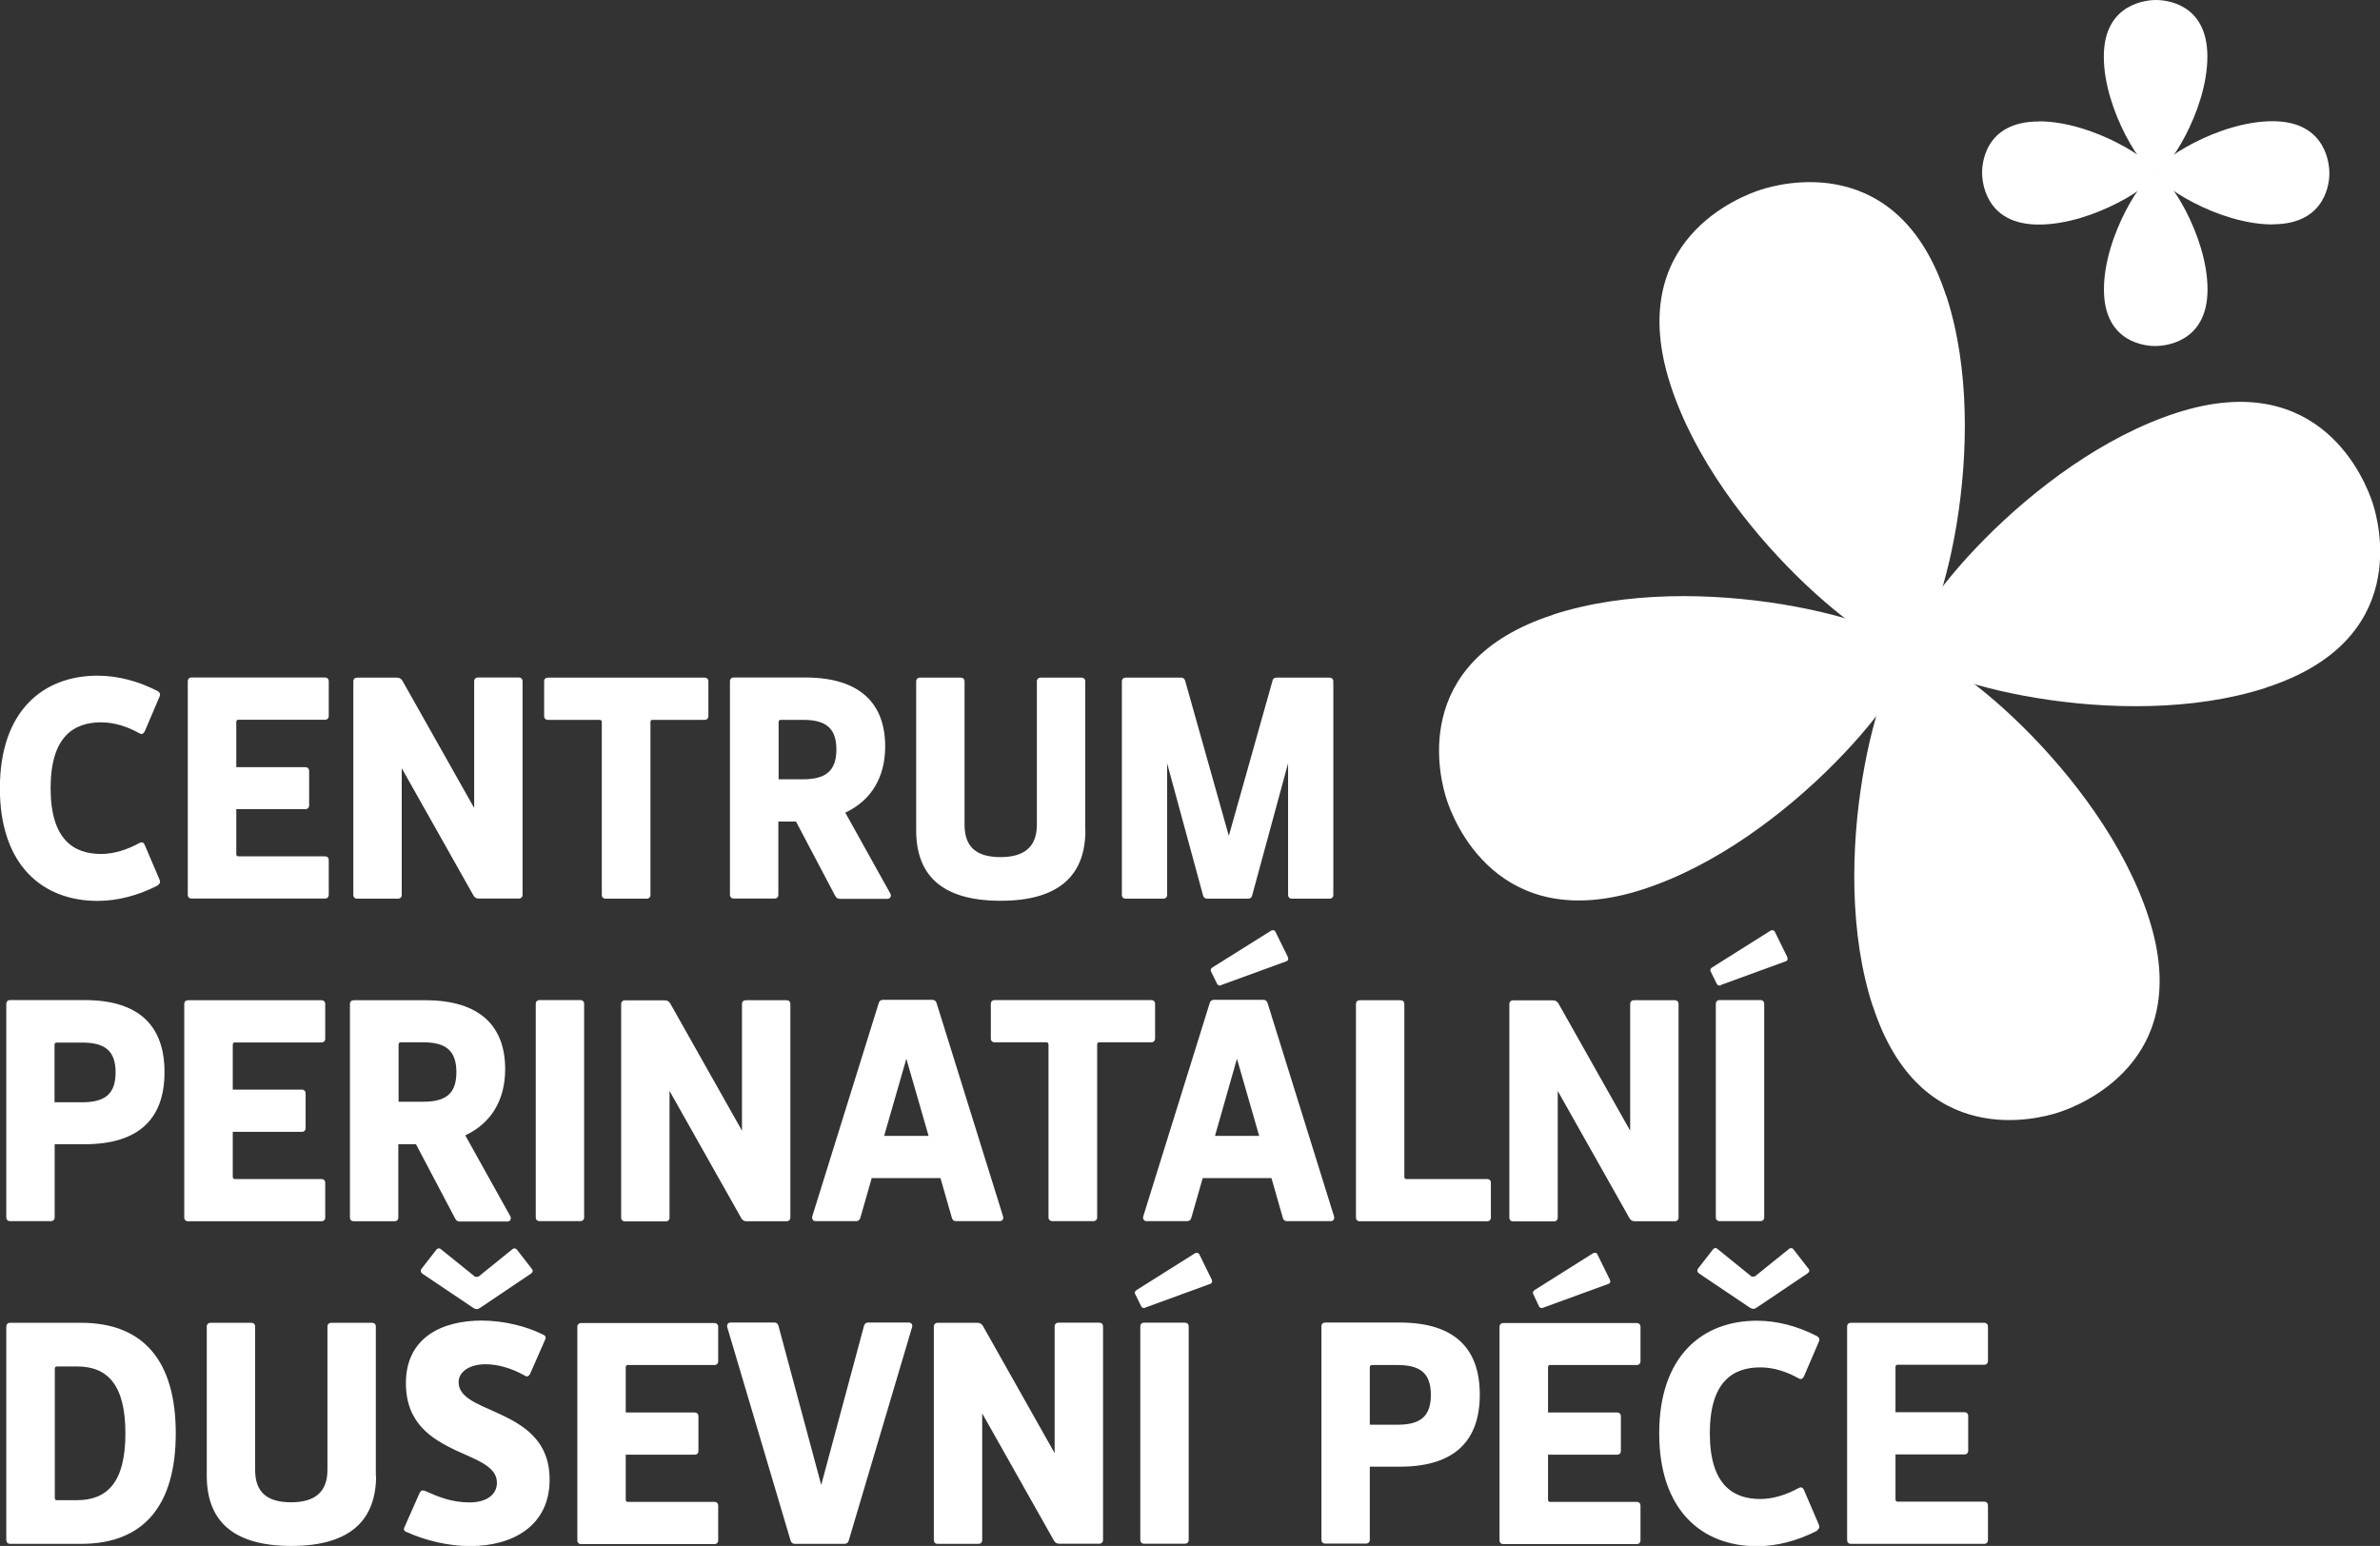
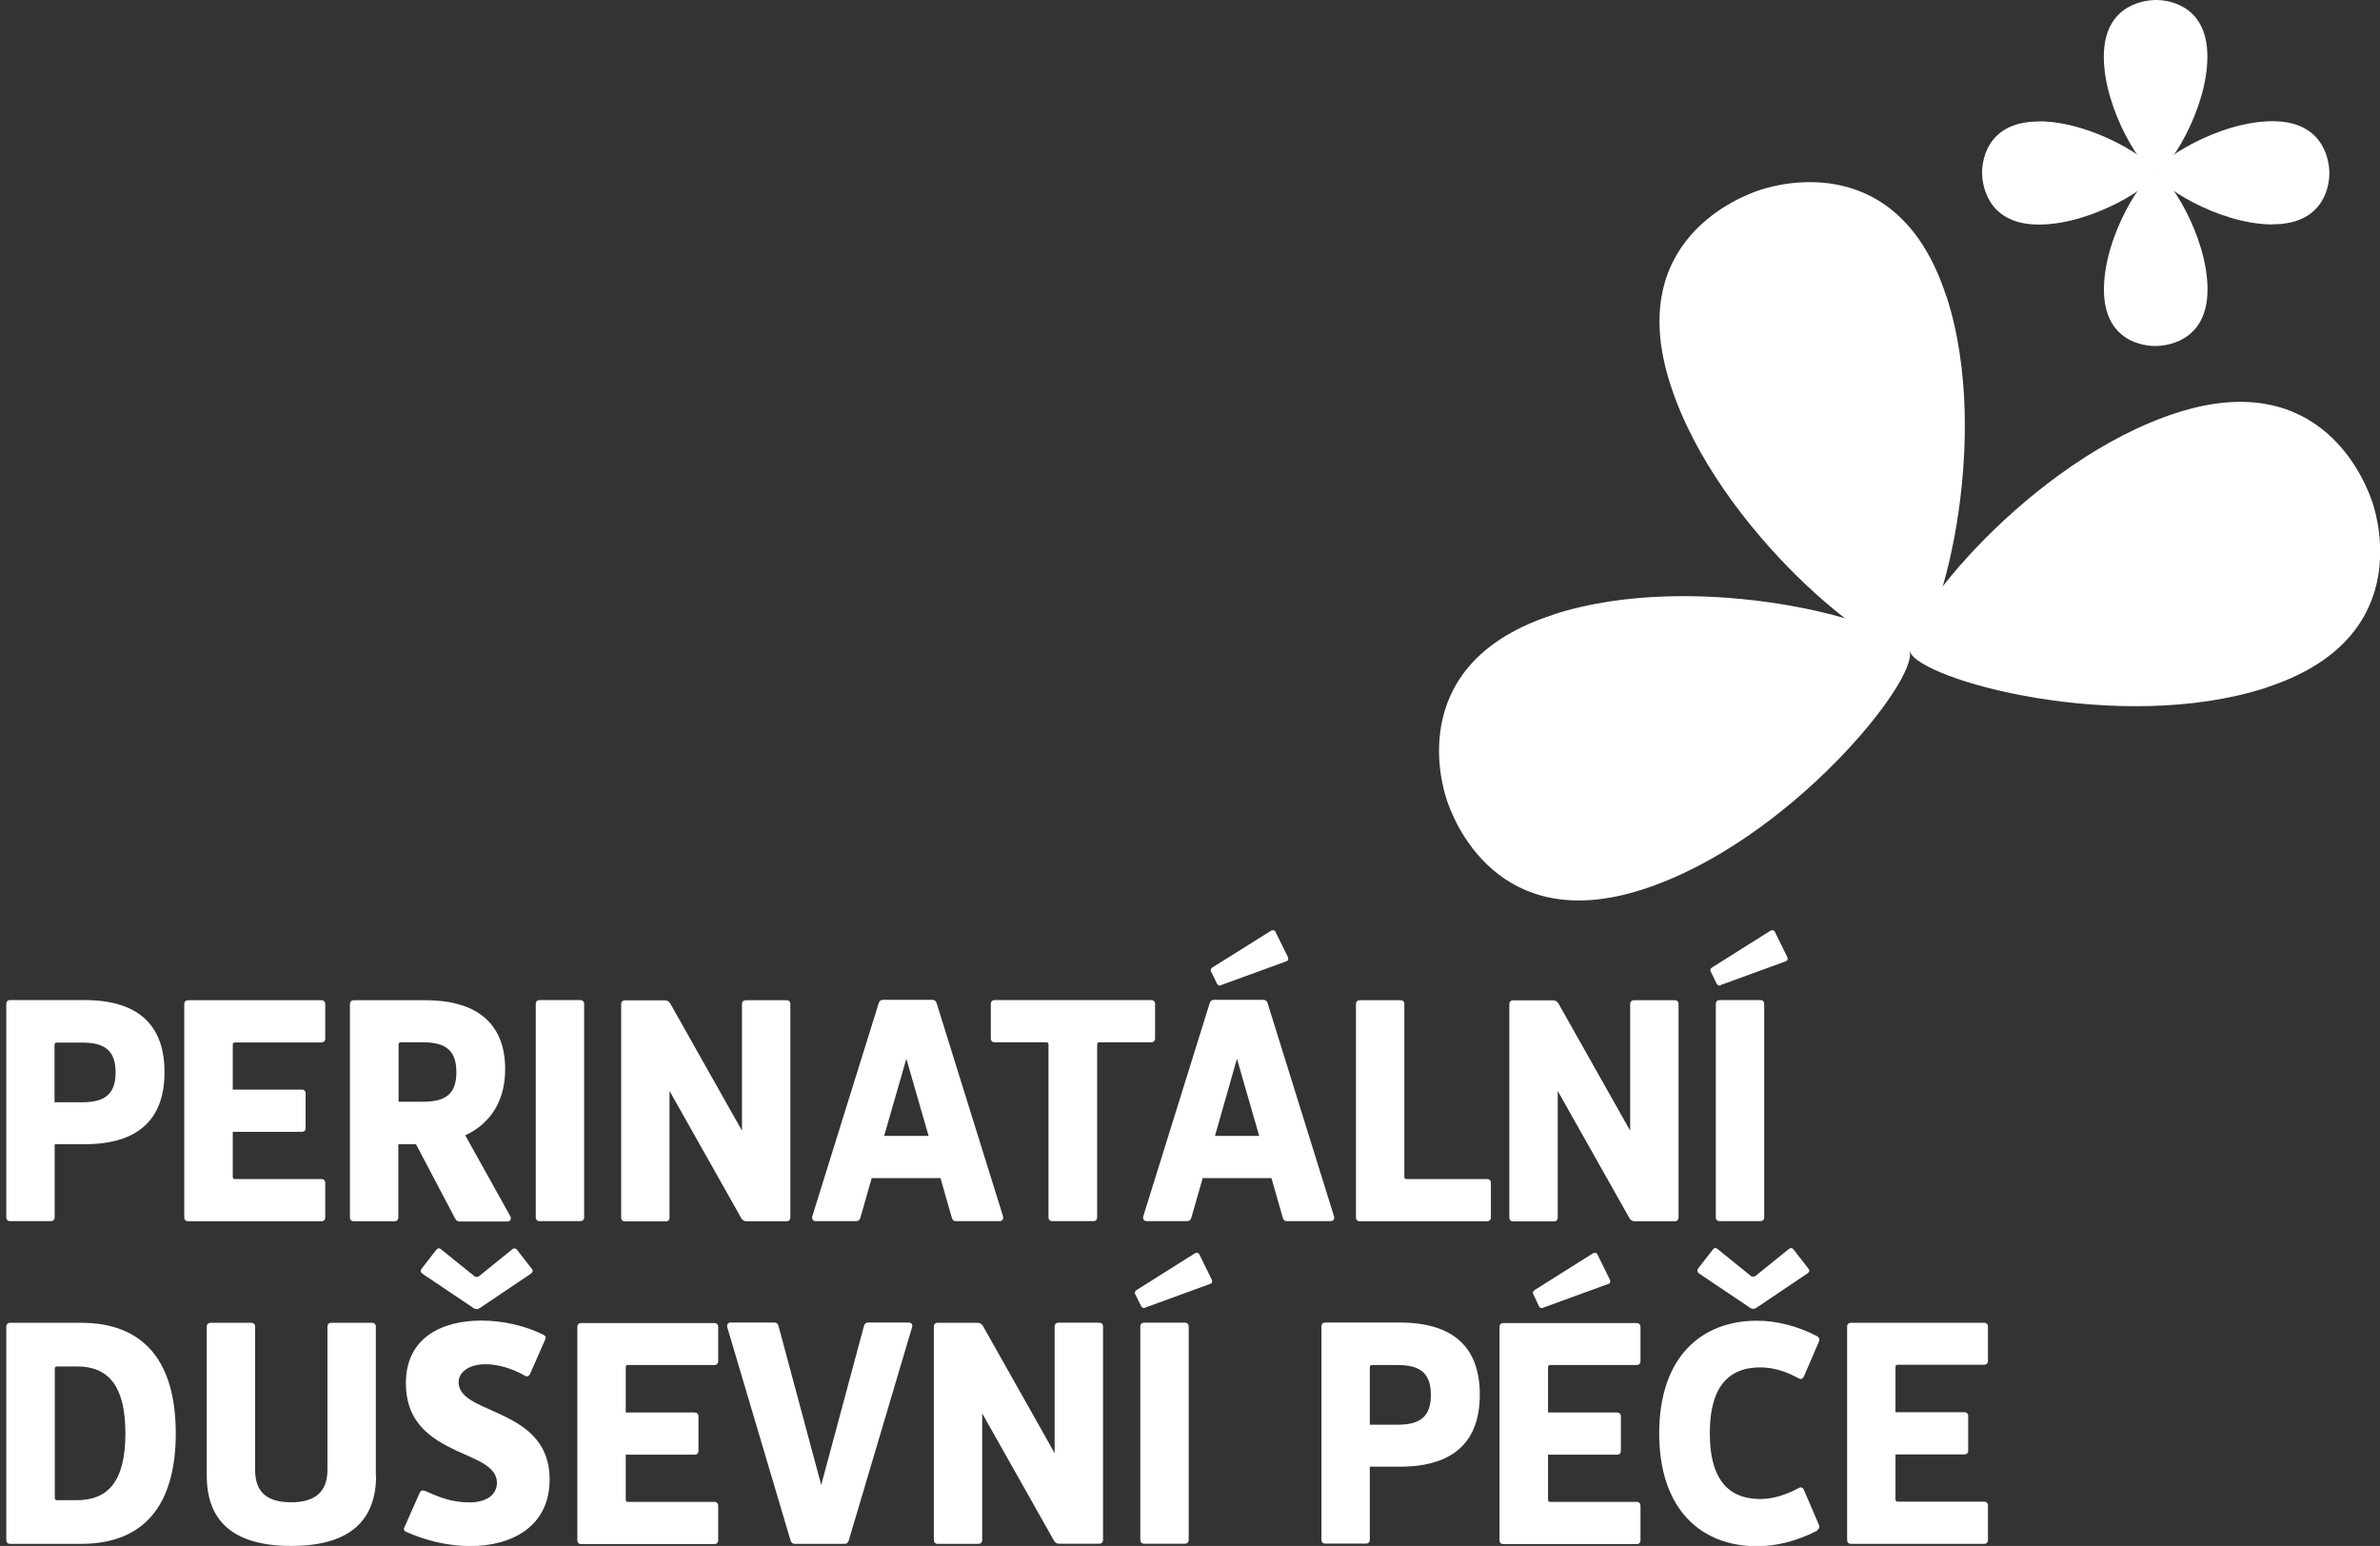
<svg xmlns="http://www.w3.org/2000/svg" width="117" height="76" viewBox="0 0 117 76" fill="none">
  <rect x="0" y="0" width="117" height="76" fill="#333333" stroke="none" />
  <g clip-path="url(#clip0_2316_993)">
    <path d="M93.182 69.413V67.215C93.182 67.126 93.214 67.094 93.285 67.094H97.534C97.656 67.094 97.727 67.023 97.727 66.901V65.223C97.727 65.101 97.656 65.03 97.534 65.03H90.996C90.874 65.03 90.804 65.101 90.804 65.223V75.705C90.804 75.827 90.874 75.898 90.996 75.898H97.534C97.656 75.898 97.727 75.827 97.727 75.705V74.014C97.727 73.892 97.656 73.822 97.534 73.822H93.285C93.214 73.822 93.182 73.79 93.182 73.7V71.502H96.564C96.686 71.502 96.756 71.431 96.756 71.31V69.618C96.756 69.496 96.686 69.426 96.564 69.426H93.182V69.413ZM86.034 64.293C86.156 64.364 86.226 64.364 86.342 64.293L88.856 62.602C88.946 62.538 88.978 62.448 88.894 62.358L88.168 61.423C88.129 61.359 88.033 61.333 87.956 61.391L86.278 62.743C86.278 62.743 86.143 62.781 86.091 62.743L84.42 61.391C84.349 61.327 84.259 61.359 84.208 61.423L83.481 62.358C83.411 62.461 83.443 62.544 83.52 62.602L86.034 64.293ZM89.332 75.225C89.466 75.135 89.454 75.033 89.396 74.911L88.682 73.251C88.612 73.097 88.522 73.097 88.406 73.162C87.834 73.475 87.178 73.693 86.535 73.693C85.185 73.693 84.054 72.982 84.054 70.458C84.054 67.933 85.185 67.222 86.535 67.222C87.191 67.222 87.834 67.433 88.406 67.754C88.509 67.818 88.599 67.818 88.682 67.664L89.396 66.004C89.46 65.883 89.466 65.78 89.332 65.69C88.354 65.184 87.339 64.928 86.368 64.928C83.694 64.928 81.566 66.658 81.566 70.464C81.566 74.27 83.687 76.013 86.368 76.013C87.339 76.013 88.348 75.757 89.332 75.25M75.864 64.287L79.078 63.114C79.168 63.083 79.181 62.98 79.136 62.903L78.531 61.673C78.493 61.57 78.377 61.583 78.319 61.609L75.439 63.422C75.369 63.461 75.336 63.557 75.369 63.608L75.664 64.236C75.696 64.293 75.786 64.326 75.857 64.293M76.101 69.426V67.228C76.101 67.138 76.134 67.106 76.204 67.106H80.454C80.576 67.106 80.646 67.036 80.646 66.914V65.235C80.646 65.114 80.576 65.043 80.454 65.043H73.909C73.787 65.043 73.716 65.114 73.716 65.235V75.718C73.716 75.84 73.787 75.91 73.909 75.91H80.454C80.576 75.91 80.646 75.84 80.646 75.718V74.027C80.646 73.905 80.576 73.834 80.454 73.834H76.204C76.134 73.834 76.101 73.802 76.101 73.713V71.515H79.489C79.612 71.515 79.682 71.444 79.682 71.323V69.631C79.682 69.509 79.612 69.439 79.489 69.439H76.101V69.426ZM67.339 70.028V67.228C67.339 67.138 67.371 67.106 67.461 67.106H68.696C69.769 67.106 70.341 67.465 70.341 68.574C70.341 69.682 69.769 70.041 68.696 70.041H67.339V70.028ZM67.339 72.104H68.811C71.55 72.104 72.746 70.791 72.746 68.561C72.746 66.331 71.55 65.018 68.811 65.018H65.154C65.031 65.018 64.961 65.088 64.961 65.21V75.692C64.961 75.814 65.031 75.885 65.154 75.885H67.146C67.269 75.885 67.339 75.814 67.339 75.692V72.091V72.104ZM56.289 64.287L59.503 63.114C59.593 63.083 59.606 62.98 59.567 62.903L58.963 61.673C58.911 61.57 58.809 61.583 58.751 61.609L55.871 63.422C55.8 63.461 55.768 63.557 55.8 63.608L56.109 64.236C56.141 64.293 56.231 64.326 56.301 64.293M56.25 65.024C56.128 65.024 56.057 65.094 56.057 65.216V75.699C56.057 75.821 56.128 75.891 56.25 75.891H58.243C58.365 75.891 58.436 75.821 58.436 75.699V65.216C58.436 65.094 58.365 65.024 58.243 65.024H56.25ZM51.846 71.438L48.324 65.191C48.259 65.088 48.189 65.03 48.047 65.03H46.099C45.977 65.03 45.907 65.101 45.907 65.223V75.705C45.907 75.827 45.977 75.898 46.099 75.898H48.092C48.214 75.898 48.285 75.827 48.285 75.705V69.484L51.808 75.731C51.872 75.853 51.962 75.891 52.084 75.891H54.032C54.154 75.891 54.225 75.821 54.225 75.699V65.216C54.225 65.094 54.154 65.024 54.032 65.024H52.039C51.917 65.024 51.846 65.094 51.846 65.216V71.431V71.438ZM39.092 75.898H41.509C41.631 75.898 41.696 75.834 41.721 75.744L44.833 65.261C44.884 65.126 44.801 65.018 44.679 65.018H42.666C42.564 65.018 42.506 65.082 42.474 65.178L40.371 73.001L38.269 65.178C38.237 65.075 38.179 65.018 38.077 65.018H35.91C35.788 65.018 35.717 65.12 35.756 65.261L38.867 75.744C38.899 75.834 38.957 75.898 39.079 75.898H39.092ZM30.761 69.426V67.228C30.761 67.138 30.793 67.106 30.864 67.106H35.113C35.235 67.106 35.306 67.036 35.306 66.914V65.235C35.306 65.114 35.235 65.043 35.113 65.043H28.575C28.453 65.043 28.382 65.114 28.382 65.235V75.718C28.382 75.84 28.453 75.91 28.575 75.91H35.113C35.235 75.91 35.306 75.84 35.306 75.718V74.027C35.306 73.905 35.235 73.834 35.113 73.834H30.864C30.793 73.834 30.761 73.802 30.761 73.713V71.515H34.142C34.264 71.515 34.335 71.444 34.335 71.323V69.631C34.335 69.509 34.264 69.439 34.142 69.439H30.761V69.426ZM23.278 64.306C23.4 64.377 23.471 64.377 23.587 64.306L26.1 62.615C26.19 62.551 26.222 62.461 26.139 62.371L25.412 61.436C25.361 61.372 25.277 61.346 25.2 61.404L23.529 62.756C23.529 62.756 23.394 62.794 23.342 62.756L21.664 61.404C21.594 61.34 21.504 61.372 21.452 61.436L20.726 62.371C20.655 62.474 20.687 62.557 20.764 62.615L23.278 64.306ZM19.942 75.295C20.919 75.744 22.056 76.007 23.117 76.007C25.187 76.007 27.019 75.026 27.019 72.739C27.019 70.733 25.631 70.003 24.403 69.439C23.426 69.003 22.545 68.683 22.545 67.946C22.545 67.44 23.079 67.068 23.869 67.068C24.409 67.068 25.104 67.228 25.817 67.638C25.952 67.709 26.01 67.625 26.061 67.536L26.794 65.87C26.846 65.767 26.846 65.684 26.704 65.614C25.875 65.197 24.756 64.921 23.67 64.921C21.761 64.921 19.954 65.735 19.954 67.997C19.954 69.971 21.221 70.733 22.397 71.297C23.439 71.778 24.429 72.091 24.429 72.892C24.429 73.463 23.947 73.86 23.072 73.86C22.198 73.86 21.523 73.578 20.887 73.29C20.752 73.251 20.694 73.277 20.629 73.392L19.864 75.122C19.832 75.186 19.884 75.276 19.954 75.308M18.476 72.54V65.223C18.476 65.101 18.405 65.03 18.283 65.03H16.29C16.168 65.03 16.097 65.101 16.097 65.223V72.258C16.097 73.328 15.506 73.854 14.31 73.854C13.114 73.854 12.542 73.347 12.542 72.258V65.223C12.542 65.101 12.472 65.03 12.349 65.03H10.357C10.234 65.03 10.164 65.101 10.164 65.223V72.54C10.164 74.667 11.34 76 14.323 76C17.306 76 18.489 74.654 18.489 72.54M3.986 75.898C7.071 75.898 8.64 74.007 8.64 70.464C8.64 66.921 7.065 65.03 3.986 65.03H0.501C0.379 65.03 0.309 65.101 0.309 65.223V75.705C0.309 75.827 0.379 75.898 0.501 75.898H3.992H3.986ZM3.774 73.751H2.796C2.726 73.751 2.694 73.719 2.694 73.629V67.299C2.694 67.209 2.726 67.177 2.816 67.177H3.793C5.271 67.177 6.165 68.061 6.165 70.464C6.165 72.867 5.278 73.751 3.774 73.751Z" fill="white" />
    <path d="M84.581 48.428L87.795 47.256C87.885 47.224 87.898 47.121 87.859 47.044L87.255 45.814C87.216 45.712 87.101 45.724 87.043 45.75L84.163 47.563C84.092 47.602 84.06 47.698 84.092 47.749L84.401 48.377C84.433 48.441 84.523 48.467 84.594 48.441M84.542 49.165C84.42 49.165 84.349 49.236 84.349 49.357V59.84C84.349 59.962 84.42 60.032 84.542 60.032H86.535C86.657 60.032 86.728 59.962 86.728 59.84V49.357C86.728 49.236 86.657 49.165 86.535 49.165H84.542ZM80.139 55.586L76.616 49.338C76.552 49.236 76.481 49.178 76.339 49.178H74.391C74.269 49.178 74.199 49.248 74.199 49.37V59.853C74.199 59.975 74.269 60.045 74.391 60.045H76.384C76.507 60.045 76.577 59.975 76.577 59.853V53.631L80.1 59.879C80.164 60 80.254 60.039 80.376 60.039H82.324C82.447 60.039 82.517 59.968 82.517 59.847V49.364C82.517 49.242 82.447 49.172 82.324 49.172H80.332C80.209 49.172 80.139 49.242 80.139 49.364V55.586ZM69.037 49.364C69.037 49.242 68.966 49.172 68.844 49.172H66.851C66.729 49.172 66.658 49.242 66.658 49.364V59.847C66.658 59.968 66.729 60.039 66.851 60.039H73.099C73.222 60.039 73.292 59.968 73.292 59.847V58.155C73.292 58.033 73.222 57.963 73.099 57.963H69.139C69.069 57.963 69.037 57.931 69.037 57.841V49.364ZM60.03 48.428L63.244 47.256C63.334 47.224 63.347 47.121 63.309 47.044L62.704 45.814C62.666 45.712 62.55 45.724 62.492 45.75L59.599 47.563C59.529 47.602 59.496 47.698 59.529 47.749L59.837 48.377C59.869 48.441 59.959 48.467 60.03 48.441M59.124 57.918H62.505L63.064 59.872C63.096 59.975 63.154 60.032 63.257 60.032H65.424C65.546 60.032 65.617 59.93 65.578 59.789L62.312 49.306C62.28 49.217 62.222 49.152 62.1 49.152H59.683C59.561 49.152 59.496 49.217 59.471 49.306L56.205 59.789C56.166 59.923 56.237 60.032 56.359 60.032H58.371C58.474 60.032 58.532 59.968 58.564 59.872L59.124 57.918ZM61.901 55.842H59.728L60.808 52.049L61.901 55.842ZM53.743 60.032C53.865 60.032 53.936 59.962 53.936 59.84V51.363C53.936 51.273 53.968 51.241 54.039 51.241H56.591C56.713 51.241 56.784 51.171 56.784 51.049V49.357C56.784 49.236 56.713 49.165 56.591 49.165H48.902C48.78 49.165 48.709 49.236 48.709 49.357V51.049C48.709 51.171 48.78 51.241 48.902 51.241H51.422C51.512 51.241 51.544 51.273 51.544 51.363V59.84C51.544 59.962 51.615 60.032 51.737 60.032H53.736H53.743ZM42.846 57.918H46.234L46.794 59.872C46.826 59.975 46.884 60.032 46.986 60.032H49.153C49.275 60.032 49.346 59.93 49.307 59.789L46.041 49.306C46.009 49.217 45.952 49.152 45.829 49.152H43.412C43.29 49.152 43.226 49.217 43.2 49.306L39.934 59.789C39.896 59.923 39.967 60.032 40.089 60.032H42.101C42.204 60.032 42.261 59.968 42.294 59.872L42.853 57.918H42.846ZM45.636 55.842H43.464L44.556 52.049L45.649 55.842H45.636ZM36.476 55.586L32.953 49.338C32.889 49.236 32.818 49.178 32.676 49.178H30.729C30.607 49.178 30.536 49.248 30.536 49.37V59.853C30.536 59.975 30.607 60.045 30.729 60.045H32.721C32.844 60.045 32.914 59.975 32.914 59.853V53.631L36.437 59.879C36.502 60 36.592 60.039 36.714 60.039H38.661C38.784 60.039 38.854 59.968 38.854 59.847V49.364C38.854 49.242 38.784 49.172 38.661 49.172H36.669C36.547 49.172 36.476 49.242 36.476 49.364V55.586ZM26.531 49.165C26.409 49.165 26.338 49.236 26.338 49.357V59.84C26.338 59.962 26.409 60.032 26.531 60.032H28.524C28.646 60.032 28.716 59.962 28.716 59.84V49.357C28.716 49.236 28.646 49.165 28.524 49.165H26.531ZM19.594 54.163V51.363C19.594 51.273 19.627 51.241 19.716 51.241H20.79C21.864 51.241 22.436 51.6 22.436 52.709C22.436 53.817 21.864 54.163 20.79 54.163H19.594ZM19.594 56.252H20.449L22.372 59.898C22.442 60.02 22.494 60.052 22.616 60.052H24.943C25.097 60.052 25.155 59.898 25.078 59.776L22.873 55.816C24.159 55.214 24.834 54.067 24.834 52.561C24.834 50.485 23.638 49.172 20.899 49.172H17.396C17.274 49.172 17.203 49.242 17.203 49.364V59.847C17.203 59.968 17.274 60.039 17.396 60.039H19.389C19.511 60.039 19.581 59.968 19.581 59.847V56.246L19.594 56.258V56.252ZM11.443 53.567V51.369C11.443 51.28 11.475 51.248 11.546 51.248H15.795C15.917 51.248 15.988 51.177 15.988 51.055V49.364C15.988 49.242 15.917 49.172 15.795 49.172H9.251C9.129 49.172 9.058 49.242 9.058 49.364V59.847C9.058 59.968 9.129 60.039 9.251 60.039H15.795C15.917 60.039 15.988 59.968 15.988 59.847V58.155C15.988 58.033 15.917 57.963 15.795 57.963H11.546C11.475 57.963 11.443 57.931 11.443 57.841V55.643H14.831C14.953 55.643 15.024 55.573 15.024 55.451V53.759C15.024 53.638 14.953 53.567 14.831 53.567H11.443ZM2.681 54.176V51.376C2.681 51.286 2.713 51.254 2.803 51.254H4.037C5.111 51.254 5.683 51.619 5.683 52.721C5.683 53.824 5.111 54.189 4.037 54.189H2.681V54.176ZM2.681 56.252H4.153C6.891 56.252 8.087 54.938 8.087 52.709C8.087 50.479 6.891 49.165 4.153 49.165H0.501C0.379 49.165 0.309 49.236 0.309 49.357V59.84C0.309 59.962 0.379 60.032 0.501 60.032H2.494C2.616 60.032 2.687 59.962 2.687 59.84V56.239V56.252H2.681Z" fill="white" />
-     <path d="M59.368 44.18H61.361C61.464 44.18 61.547 44.11 61.554 44.026L63.322 37.523V43.988C63.322 44.11 63.392 44.18 63.514 44.18H65.353C65.475 44.18 65.546 44.11 65.546 43.988V33.505C65.546 33.383 65.475 33.313 65.353 33.313H62.769C62.647 33.313 62.582 33.351 62.556 33.467L60.409 41.092L58.262 33.467C58.23 33.364 58.172 33.313 58.05 33.313H55.344C55.221 33.313 55.151 33.383 55.151 33.505V43.988C55.151 44.11 55.221 44.18 55.344 44.18H57.182C57.304 44.18 57.375 44.11 57.375 43.988V37.523L59.143 44.026C59.156 44.097 59.233 44.18 59.336 44.18M53.351 40.823V33.505C53.351 33.383 53.28 33.313 53.158 33.313H51.165C51.043 33.313 50.972 33.383 50.972 33.505V40.541C50.972 41.611 50.381 42.136 49.185 42.136C47.989 42.136 47.417 41.63 47.417 40.541V33.505C47.417 33.383 47.346 33.313 47.224 33.313H45.231C45.109 33.313 45.039 33.383 45.039 33.505V40.823C45.039 42.95 46.215 44.283 49.191 44.283C52.168 44.283 53.357 42.937 53.357 40.823M38.276 38.311V35.511C38.276 35.421 38.308 35.389 38.398 35.389H39.471C40.545 35.389 41.117 35.748 41.117 36.843C41.117 37.939 40.545 38.311 39.471 38.311H38.276ZM38.276 40.387H39.131L41.053 44.033C41.124 44.154 41.175 44.187 41.297 44.187H43.624C43.779 44.187 43.837 44.033 43.759 43.911L41.554 39.951C42.84 39.349 43.515 38.202 43.515 36.696C43.515 34.62 42.319 33.306 39.581 33.306H36.077C35.955 33.306 35.884 33.377 35.884 33.499V43.981C35.884 44.103 35.955 44.174 36.077 44.174H38.07C38.192 44.174 38.263 44.103 38.263 43.981V40.38L38.276 40.393V40.387ZM31.783 44.18C31.905 44.18 31.976 44.11 31.976 43.988V35.511C31.976 35.421 32.008 35.389 32.079 35.389H34.631C34.753 35.389 34.824 35.319 34.824 35.197V33.505C34.824 33.383 34.753 33.313 34.631 33.313H26.942C26.82 33.313 26.749 33.383 26.749 33.505V35.197C26.749 35.319 26.82 35.389 26.942 35.389H29.462C29.552 35.389 29.584 35.421 29.584 35.511V43.988C29.584 44.11 29.655 44.18 29.777 44.18H31.776H31.783ZM23.31 39.721L19.787 33.473C19.723 33.371 19.652 33.313 19.511 33.313H17.563C17.441 33.313 17.37 33.383 17.37 33.505V43.988C17.37 44.11 17.441 44.18 17.563 44.18H19.556C19.678 44.18 19.749 44.11 19.749 43.988V37.766L23.271 44.014C23.336 44.135 23.426 44.174 23.548 44.174H25.496C25.618 44.174 25.689 44.103 25.689 43.981V33.499C25.689 33.377 25.618 33.306 25.496 33.306H23.503C23.381 33.306 23.31 33.377 23.31 33.499V39.721ZM11.616 37.702V35.504C11.616 35.415 11.649 35.383 11.719 35.383H15.969C16.091 35.383 16.161 35.312 16.161 35.19V33.499C16.161 33.377 16.091 33.306 15.969 33.306H9.424C9.302 33.306 9.231 33.377 9.231 33.499V43.981C9.231 44.103 9.302 44.174 9.424 44.174H15.969C16.091 44.174 16.161 44.103 16.161 43.981V42.29C16.161 42.168 16.091 42.098 15.969 42.098H11.719C11.649 42.098 11.616 42.066 11.616 41.976V39.778H15.004C15.126 39.778 15.197 39.708 15.197 39.586V37.907C15.197 37.785 15.126 37.715 15.004 37.715H11.616V37.702ZM7.759 43.514C7.894 43.424 7.881 43.322 7.824 43.2L7.116 41.54C7.046 41.386 6.956 41.386 6.84 41.45C6.268 41.764 5.612 41.982 4.969 41.982C3.619 41.982 2.488 41.271 2.488 38.746C2.488 36.222 3.619 35.511 4.969 35.511C5.625 35.511 6.268 35.722 6.84 36.042C6.943 36.107 7.033 36.107 7.116 35.953L7.824 34.293C7.888 34.172 7.894 34.069 7.759 33.979C6.782 33.473 5.766 33.217 4.796 33.217C2.121 33.217 -0.006 34.947 -0.006 38.753C-0.006 42.559 2.115 44.289 4.796 44.289C5.766 44.289 6.776 44.033 7.759 43.527V43.514Z" fill="white" />
    <path d="M95.683 14.552C98.01 21.696 95.297 31.551 93.876 32.006C92.456 32.461 84.452 26.092 82.125 18.934C79.798 11.79 85.616 9.631 86.554 9.329C87.493 9.022 93.343 7.394 95.67 14.539" fill="white" />
    <path d="M76.359 30.212C83.526 27.892 93.414 30.596 93.87 32.012C94.333 33.428 87.936 41.406 80.756 43.725C73.588 46.045 71.421 40.246 71.119 39.31C70.811 38.375 69.178 32.544 76.346 30.224" fill="white" />
-     <path d="M92.064 49.466C89.736 42.322 92.449 32.467 93.87 32.012C95.291 31.557 103.294 37.926 105.621 45.084C107.949 52.228 102.131 54.387 101.192 54.689C100.254 54.996 94.403 56.624 92.076 49.479" fill="white" />
    <path d="M111.388 33.813C104.22 36.132 94.333 33.428 93.876 32.012C93.42 30.596 99.81 22.619 106.991 20.299C114.159 17.98 116.325 23.779 116.634 24.714C116.942 25.65 118.575 31.48 111.407 33.8" fill="white" />
    <path d="M108.514 2.781C108.514 5.466 106.502 8.509 105.969 8.509C105.435 8.509 103.423 5.466 103.423 2.781C103.423 0.096 105.641 0 105.994 0C106.348 0 108.514 0.09 108.514 2.781Z" fill="white" />
    <path d="M100.228 5.965C102.921 5.965 105.975 7.971 105.975 8.503C105.975 9.035 102.921 11.04 100.228 11.04C97.534 11.04 97.438 8.83 97.438 8.483C97.438 8.137 97.528 5.972 100.228 5.972V5.965Z" fill="white" />
    <path d="M103.429 14.231C103.429 11.546 105.441 8.503 105.975 8.503C106.509 8.503 108.521 11.546 108.521 14.231C108.521 16.916 106.303 17.012 105.949 17.012C105.596 17.012 103.429 16.922 103.429 14.231Z" fill="white" />
    <path d="M111.722 11.034C109.029 11.034 105.975 9.028 105.975 8.496C105.975 7.965 109.029 5.959 111.722 5.959C114.416 5.959 114.512 8.17 114.512 8.516C114.512 8.862 114.422 11.027 111.722 11.027V11.034Z" fill="white" />
  </g>
  <defs>
    <clipPath id="clip0_2316_993">
      <rect width="117" height="76" fill="white" />
    </clipPath>
  </defs>
</svg>